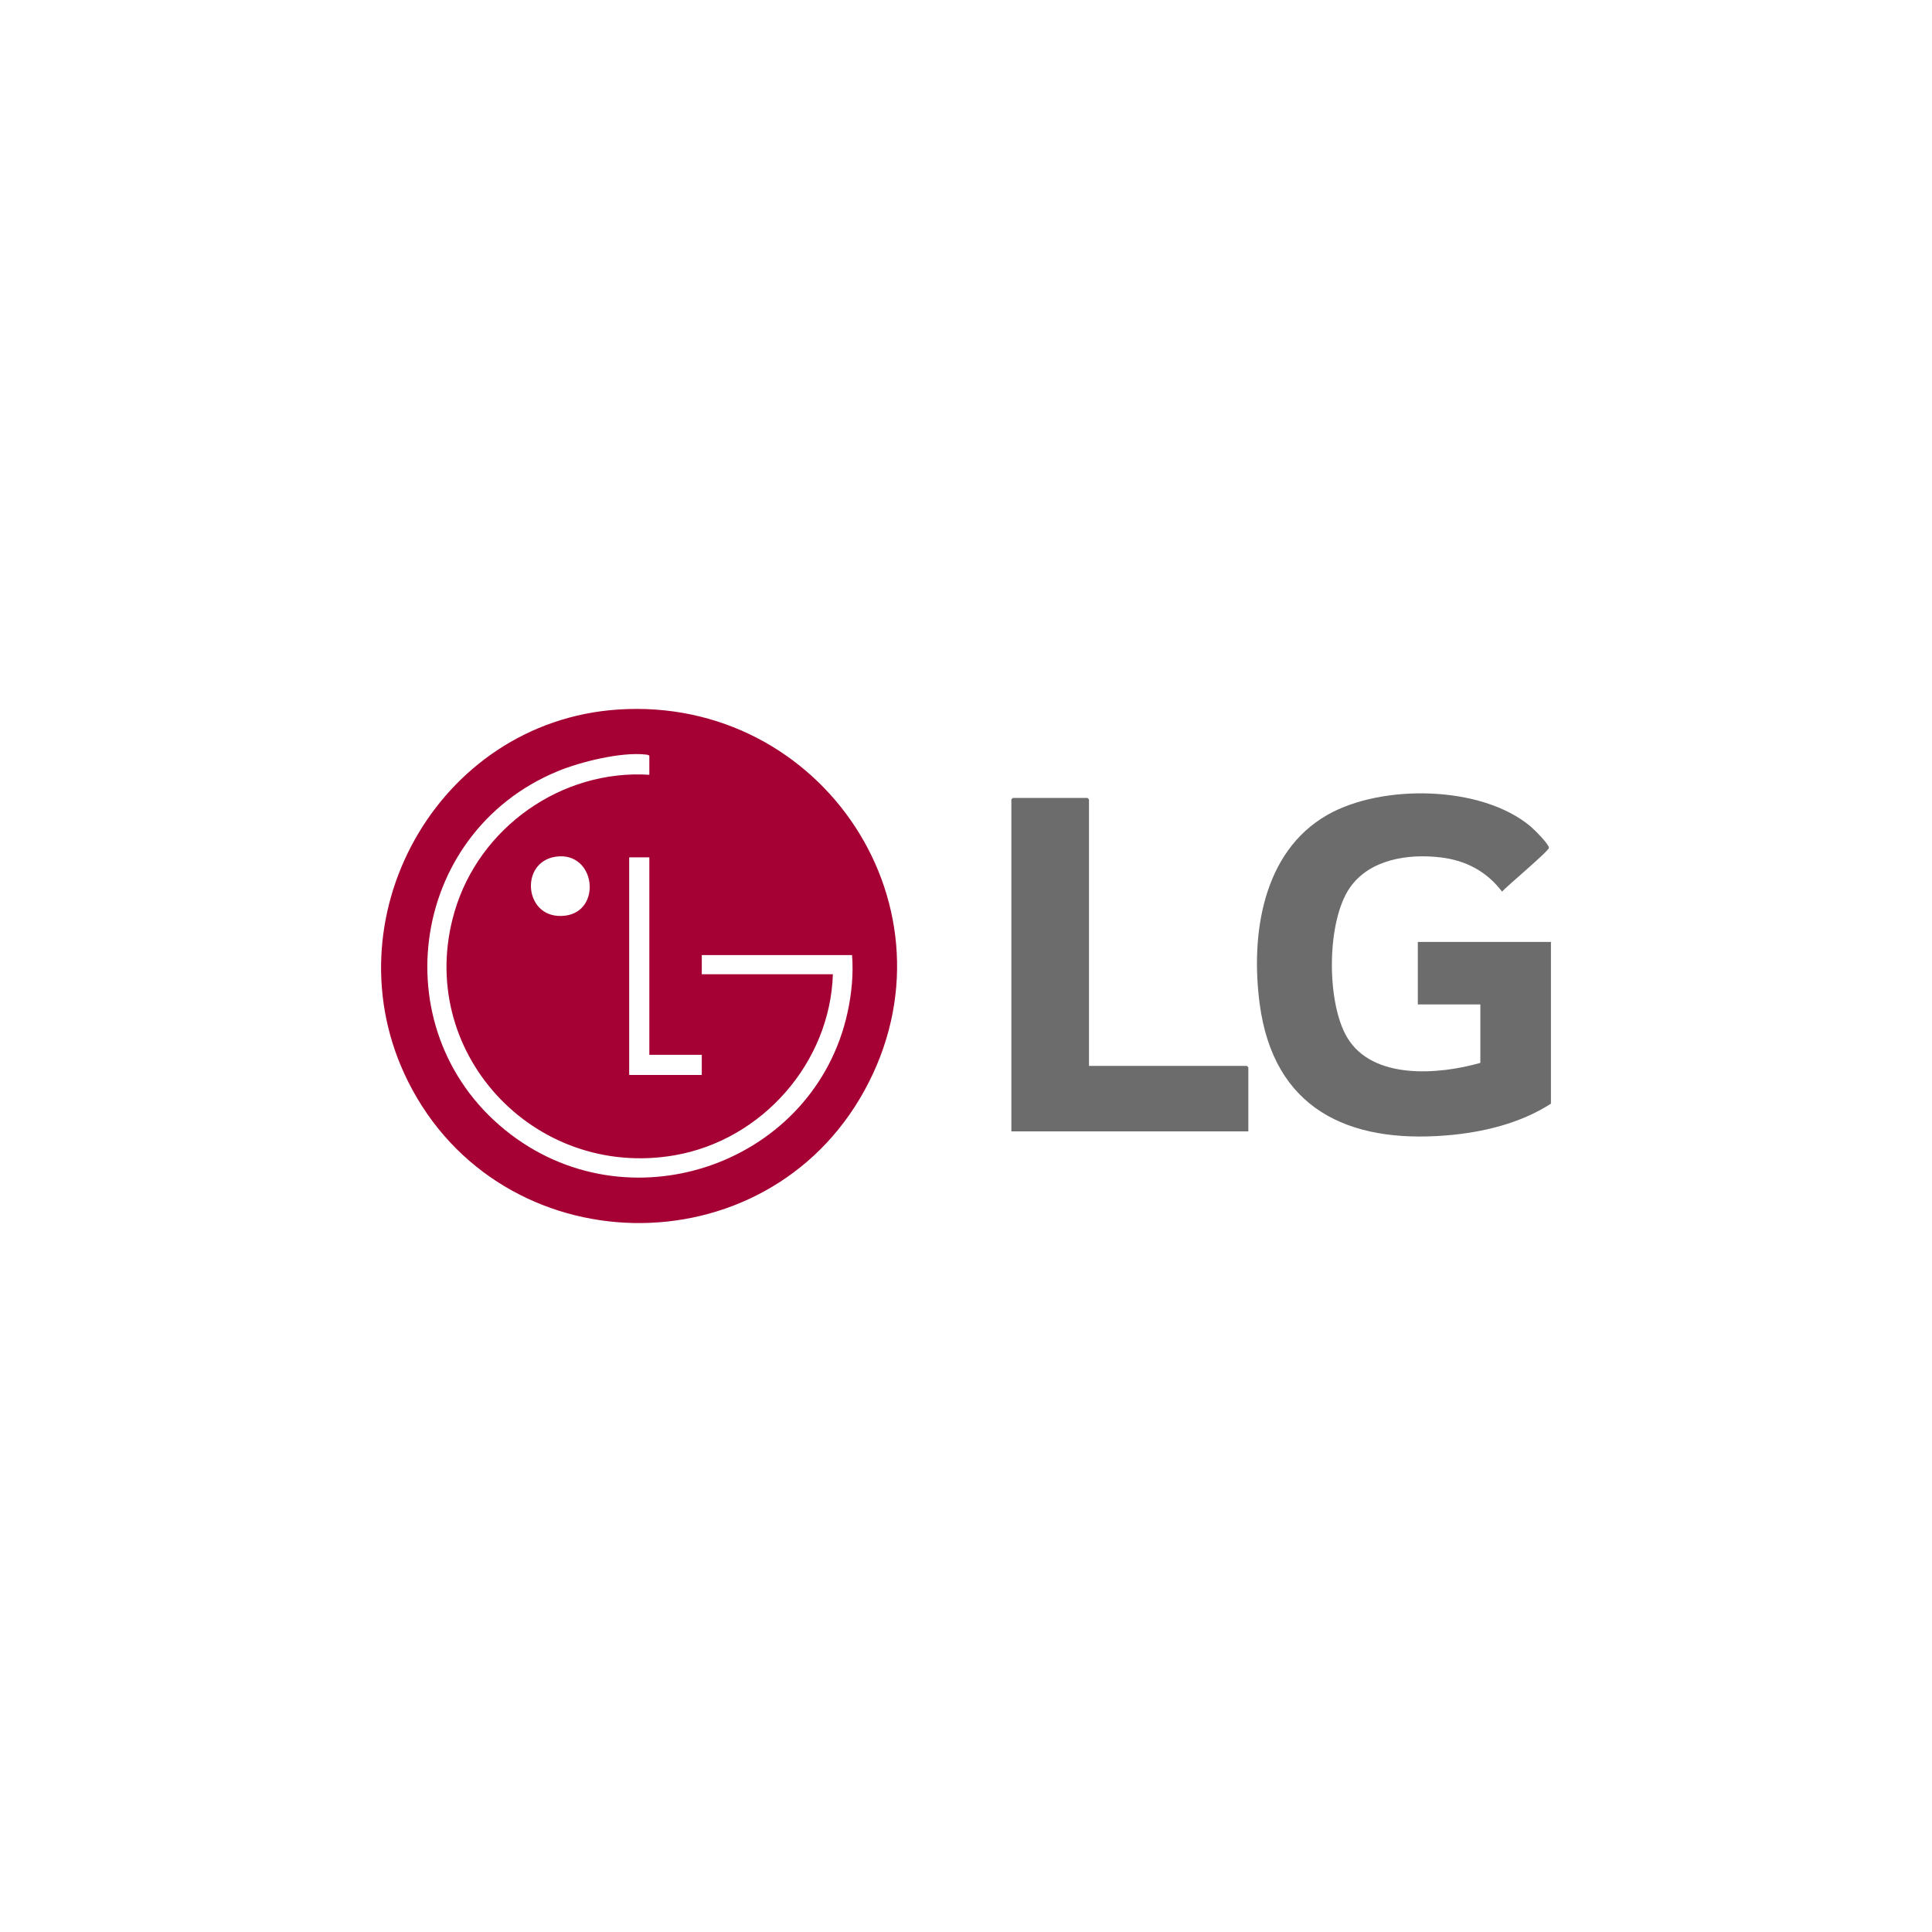
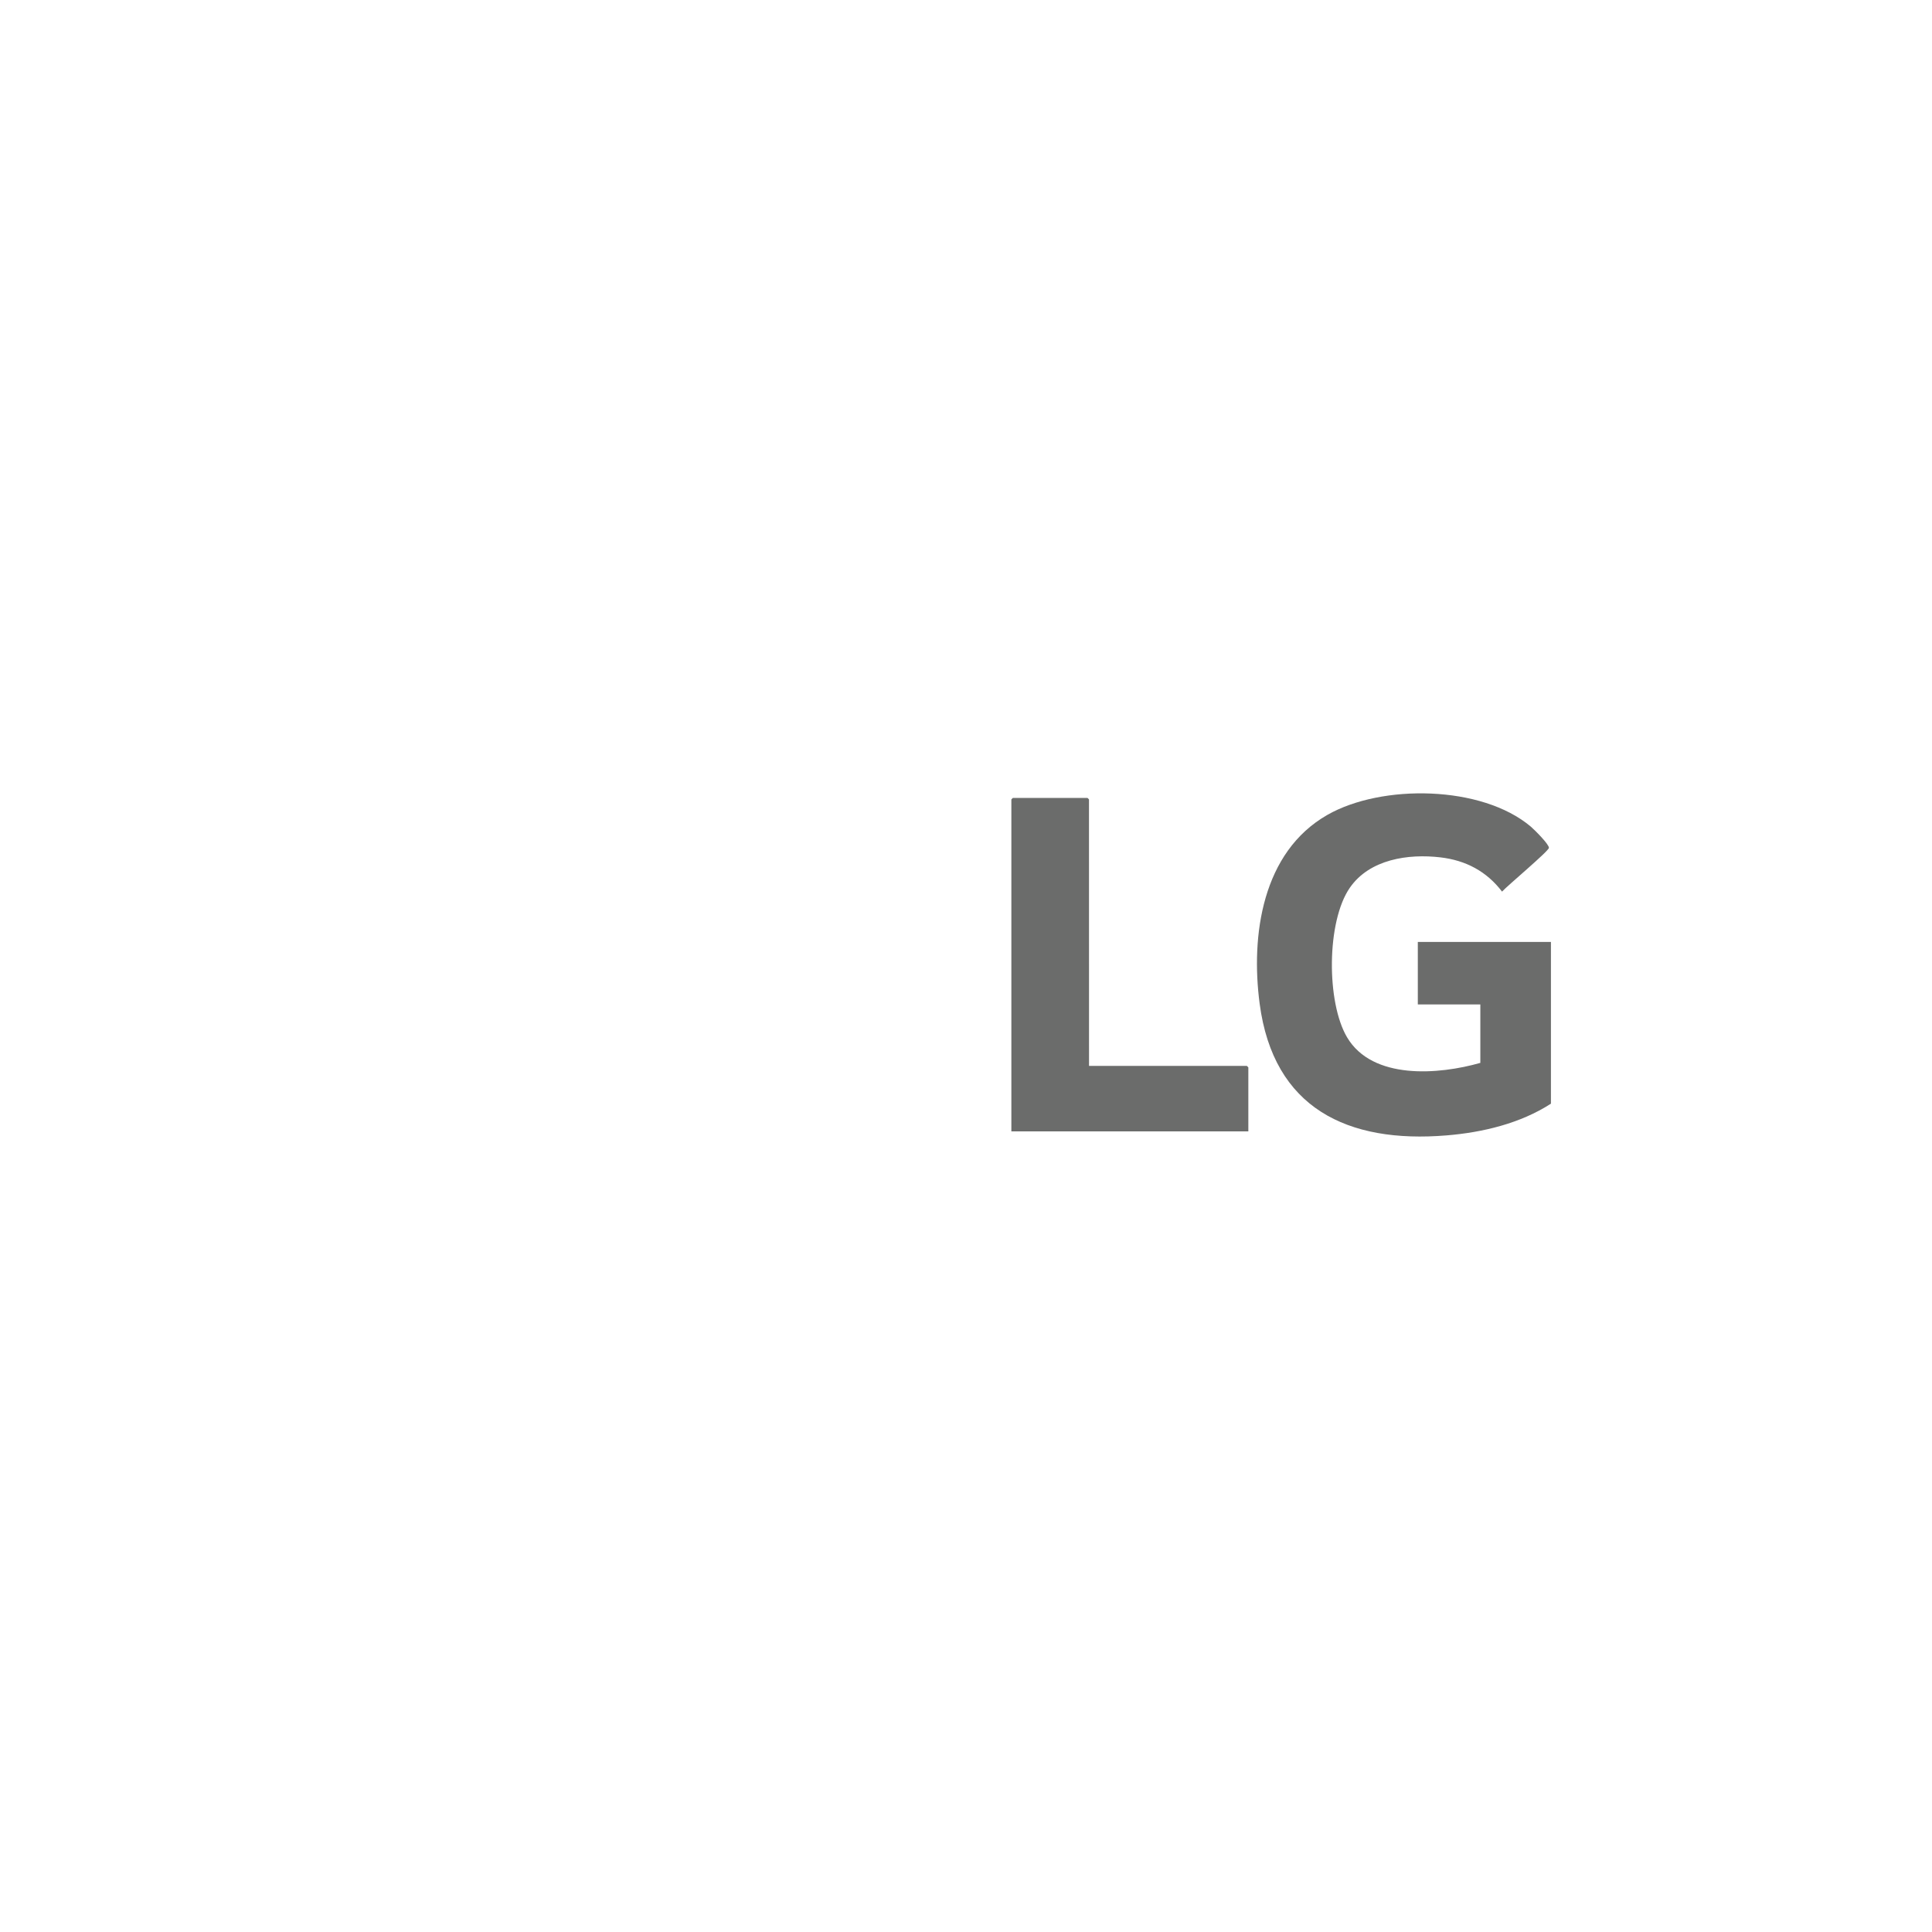
<svg xmlns="http://www.w3.org/2000/svg" id="a" viewBox="0 0 500 500">
-   <path d="M159.91,183.63c53-3.55,89.61,51.77,63.78,98.65-25.76,46.76-94.18,45.31-118.06-2.34-20.98-41.86,7.49-93.17,54.28-96.31ZM168.05,200.5v-4.82c0-.29-.64-.37-.9-.4-6.35-.74-16.92,1.87-22.84,4.32-38.97,16.13-45.74,68.61-11.99,94.09,31.72,23.95,78.53,7.09,87.02-31.65,1.06-4.82,1.56-9.98,1.17-14.86h-38.89v4.95h33.93c-.73,22.95-18.36,42.92-40.93,46.85-36.56,6.36-67.46-27.05-57.01-62.95,6.35-21.84,27.67-36.96,50.44-35.52ZM143.98,221.69c-9.77,1.26-8.36,16.57,2.25,15.29,9.66-1.17,7.93-16.6-2.25-15.29ZM168.05,221.88h-5.22v56.32h18.79v-5.21h-13.57v-51.1Z" fill="#a50134" />
  <path d="M383.11,275.07v-15.12h-16.18v-16.17h34.45v41.85c-7.92,5.11-17.64,7.44-27.01,8.21-25.63,2.12-44.79-7.02-48.37-34.06-2.35-17.75.67-39.27,17.53-48.89,14.07-8.03,39.95-7.69,52.64,3.04.88.74,4.72,4.55,4.69,5.49-.02.83-10.84,9.87-12.13,11.33-3.99-5.24-9.38-8.09-15.92-8.86-8.37-.99-18.35.48-23.46,7.84-6.07,8.74-6.1,29.68-.72,38.74,6.59,11.09,23.78,9.66,34.49,6.6Z" fill="#6b6c6b" />
-   <path d="M281.84,275.85h40.84s.39.36.39.39v16.56h-61.33v-85.91s.36-.39.39-.39h19.31s.39.36.39.39v68.96Z" fill="#6b6c6b" />
+   <path d="M281.84,275.85h40.84s.39.36.39.39v16.56h-61.33v-85.91s.36-.39.39-.39h19.31s.39.36.39.39Z" fill="#6b6c6b" />
</svg>